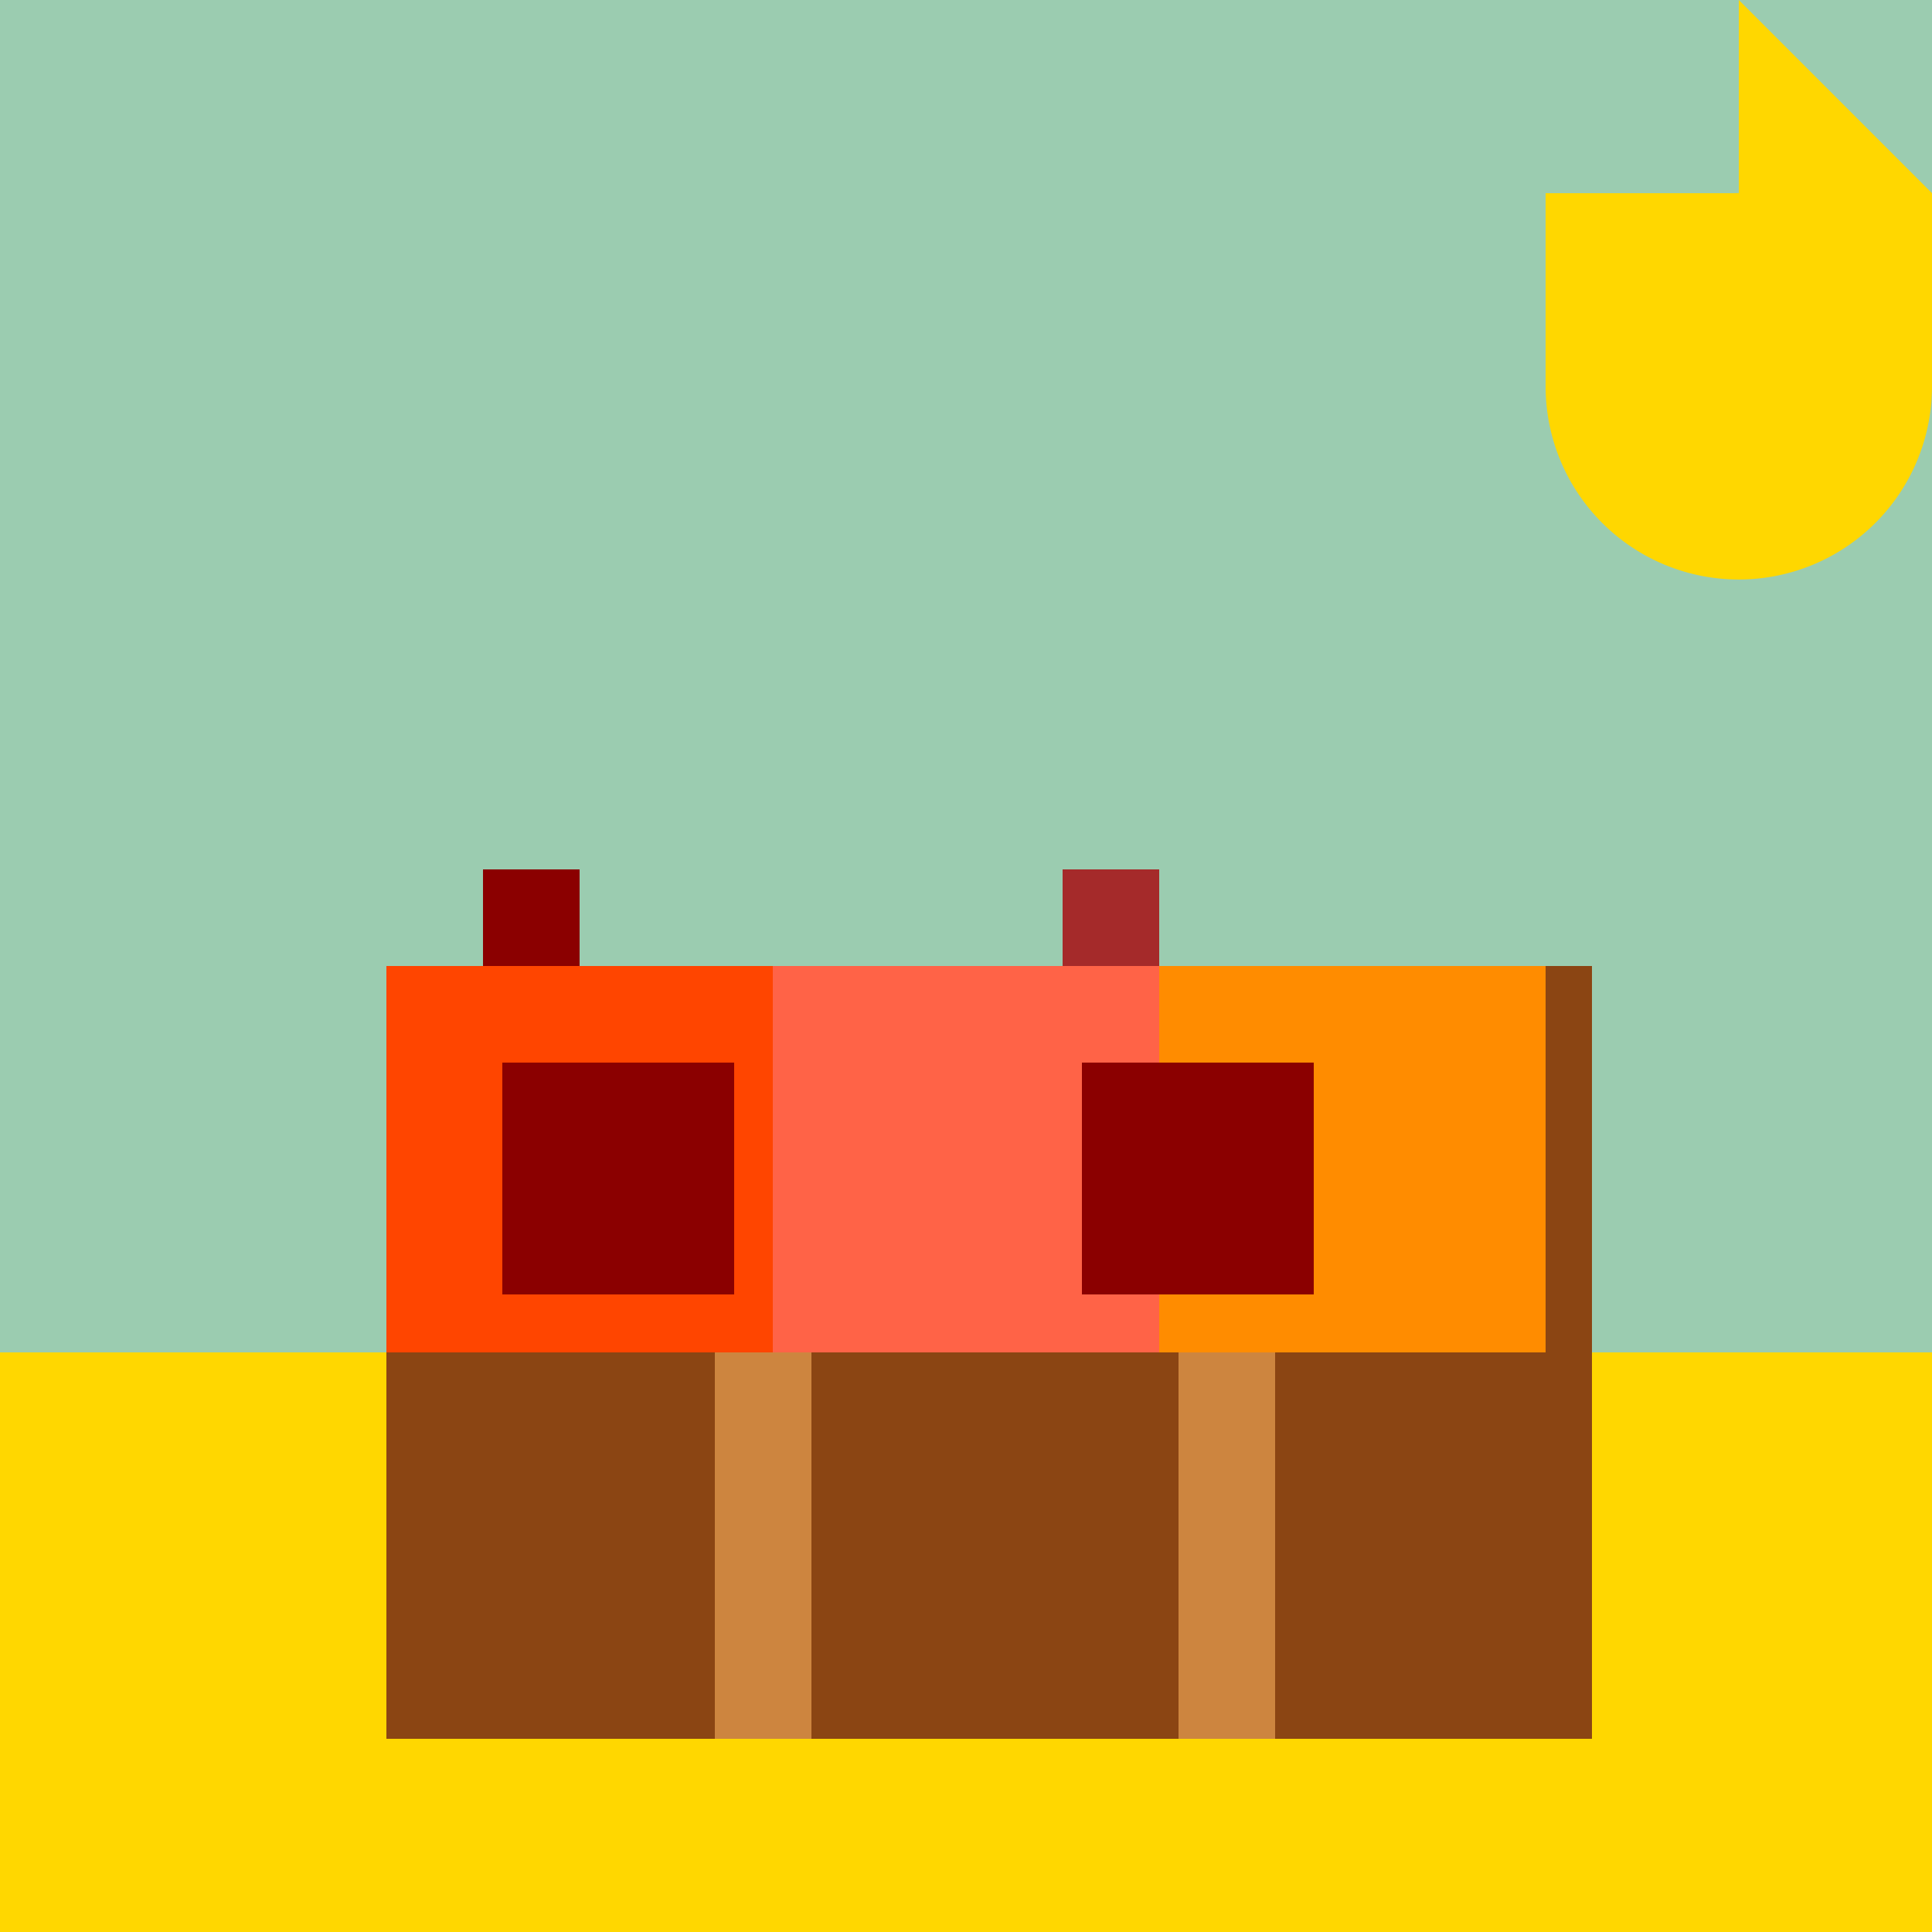
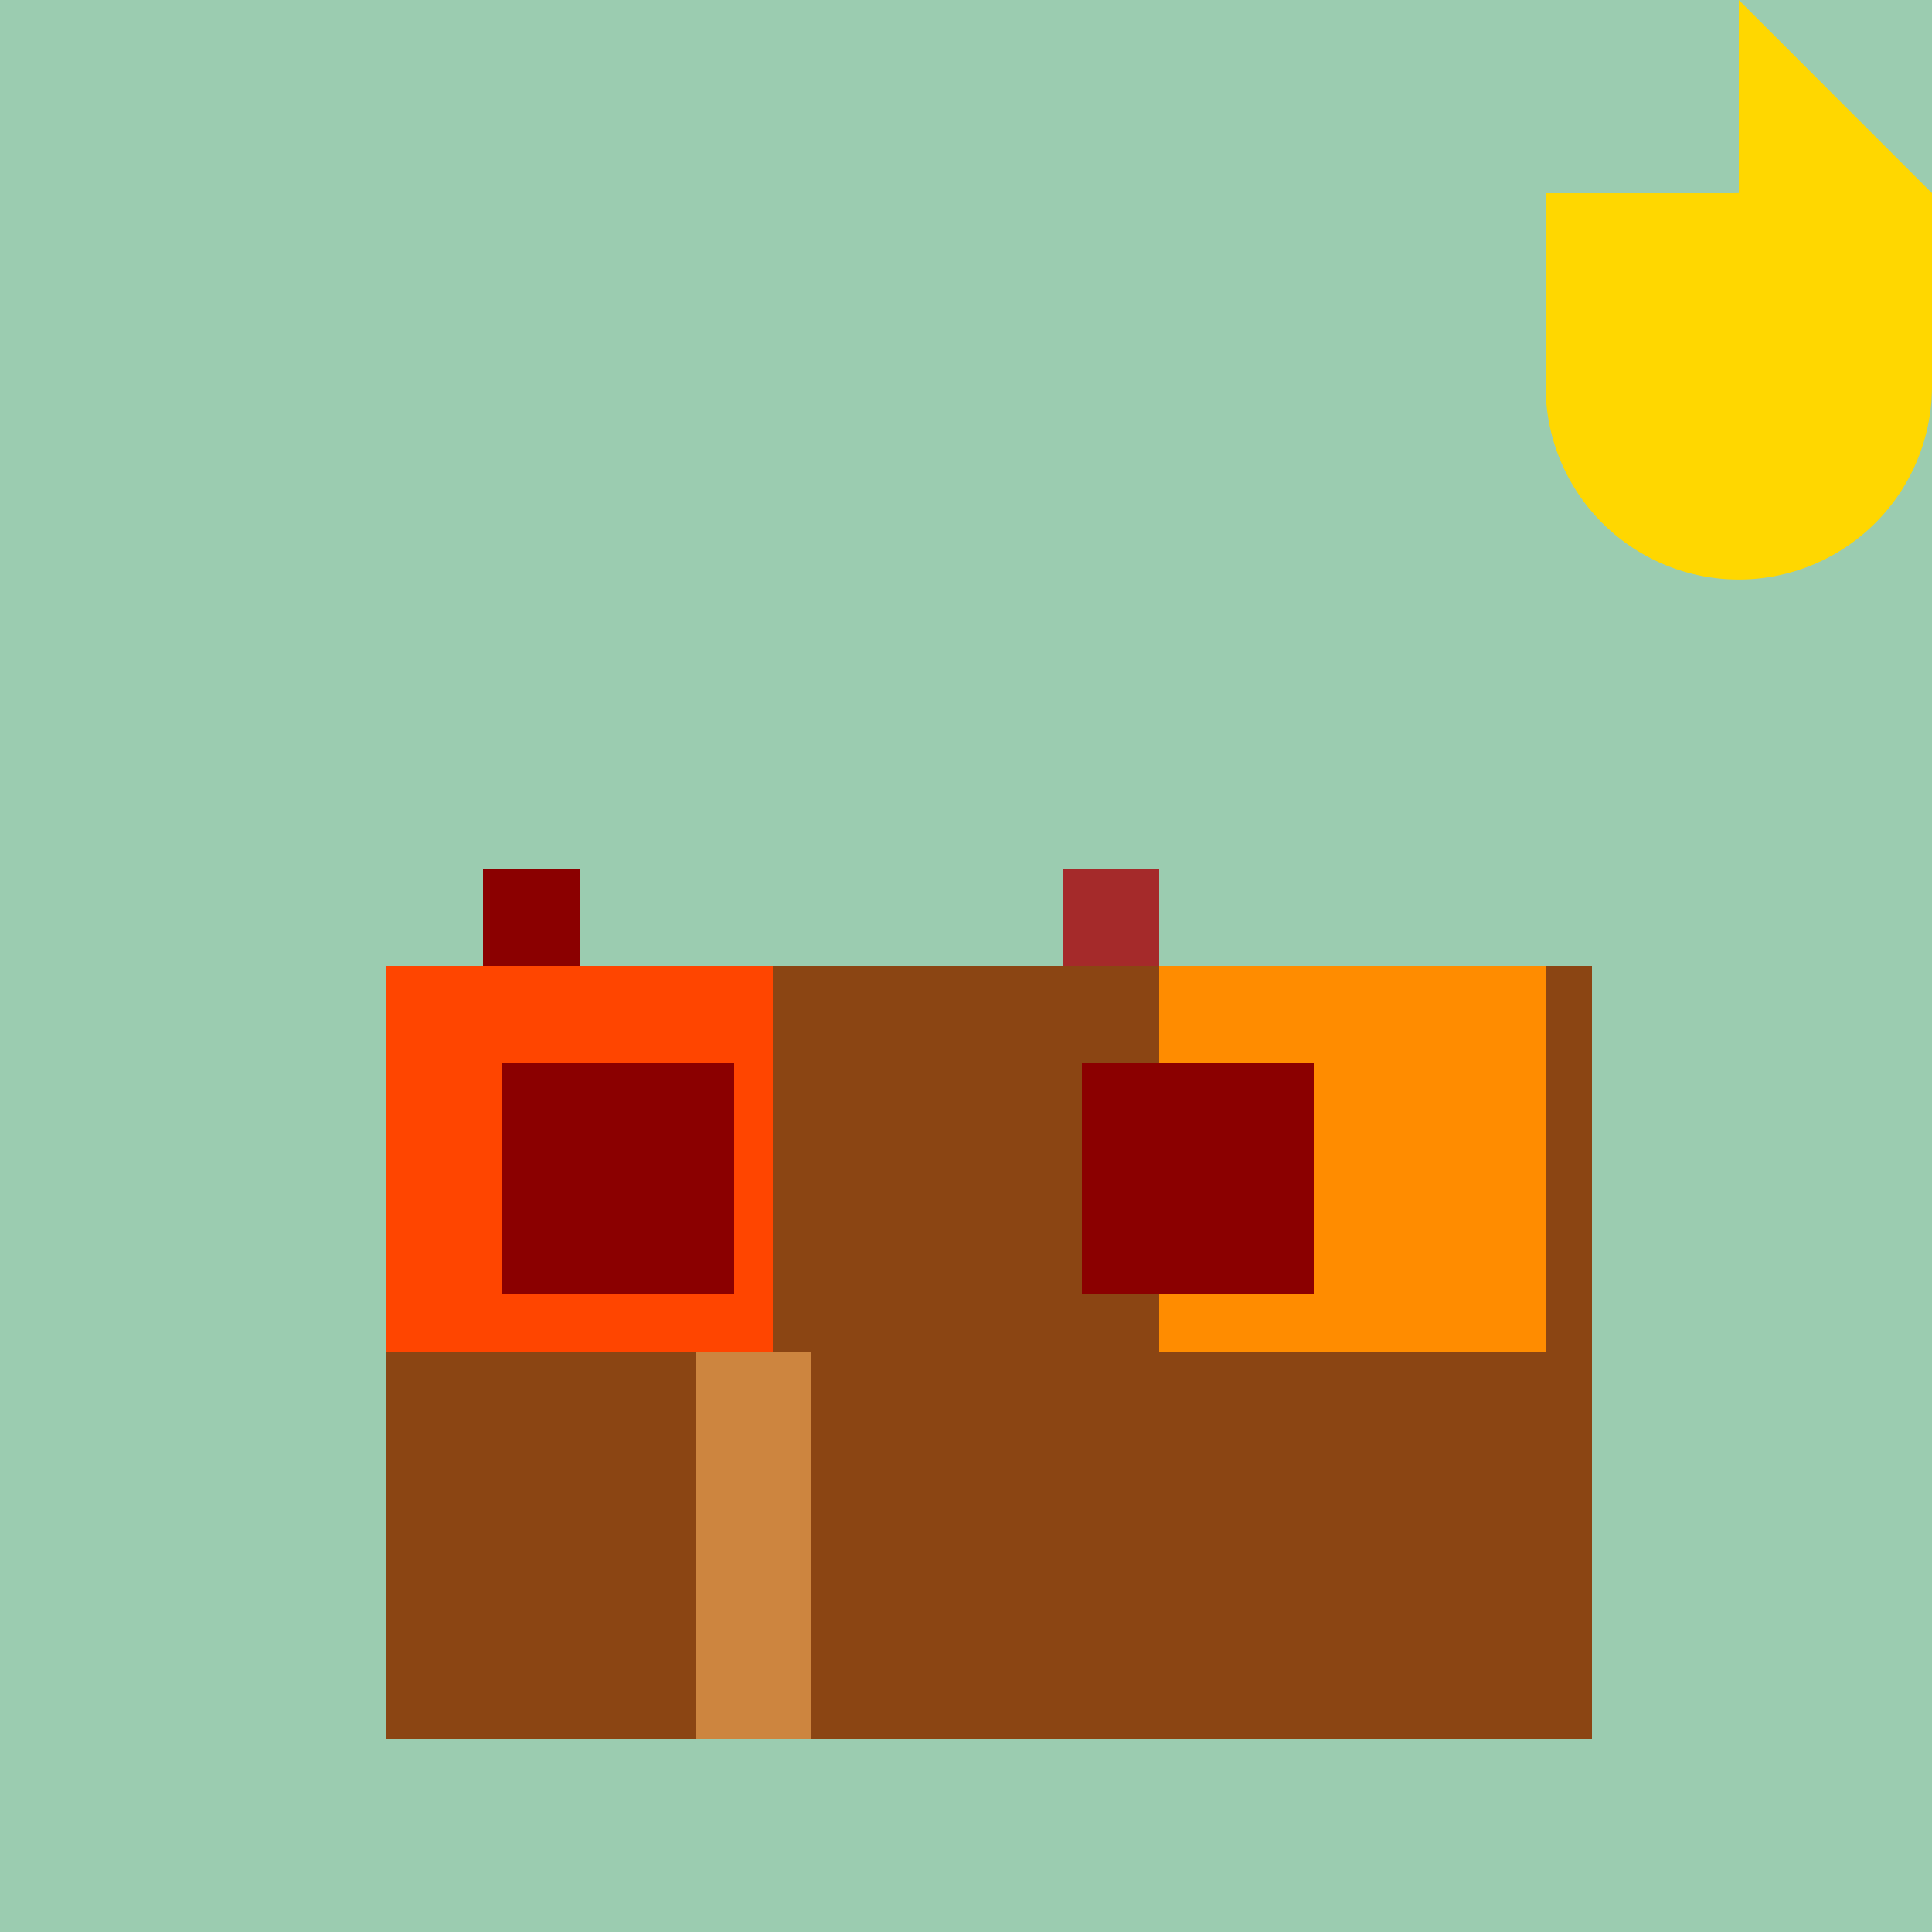
<svg xmlns="http://www.w3.org/2000/svg" width="500" height="500">
  <defs />
  <g>
    <rect fill="#9BCCB0" stroke="none" x="0" y="0" width="512" height="512" />
-     <rect fill="#FFD700" stroke="none" x="0" y="350" width="512" height="162" />
    <rect fill="#8B4513" stroke="none" x="100" y="250" width="312" height="200" />
    <rect fill="#FF4500" stroke="none" x="100" y="250" width="100" height="100" />
-     <rect fill="#FF6347" stroke="none" x="200" y="250" width="100" height="100" />
    <rect fill="#FF8C00" stroke="none" x="300" y="250" width="100" height="100" />
    <rect fill="#8B0000" stroke="none" x="125" y="225" width="25" height="25" />
    <rect fill="#A52A2A" stroke="none" x="275" y="225" width="25" height="25" />
    <rect fill="#CD853F" stroke="none" x="180" y="350" width="30" height="100" />
-     <rect fill="#8B4513" stroke="none" x="180" y="350" width="5" height="100" />
-     <rect fill="#CD853F" stroke="none" x="300" y="350" width="30" height="100" />
    <rect fill="#8B4513" stroke="none" x="300" y="350" width="5" height="100" />
    <rect fill="#8B0000" stroke="none" x="130" y="275" width="60" height="60" />
    <rect fill="#8B0000" stroke="none" x="280" y="275" width="60" height="60" />
    <path fill="#FFD700" stroke="none" paint-order="stroke fill markers" d=" M 500 100 A 50 50 0 1 1 500 99.95" />
-     <path fill="#FFD700" stroke="none" paint-order="stroke fill markers" d=" M 450 50 L 450 0 L 500 50 L 500 100 L 450 150 L 400 100 L 400 50 Z" />
+     <path fill="#FFD700" stroke="none" paint-order="stroke fill markers" d=" M 450 50 L 450 0 L 500 50 L 500 100 L 400 100 L 400 50 Z" />
  </g>
</svg>